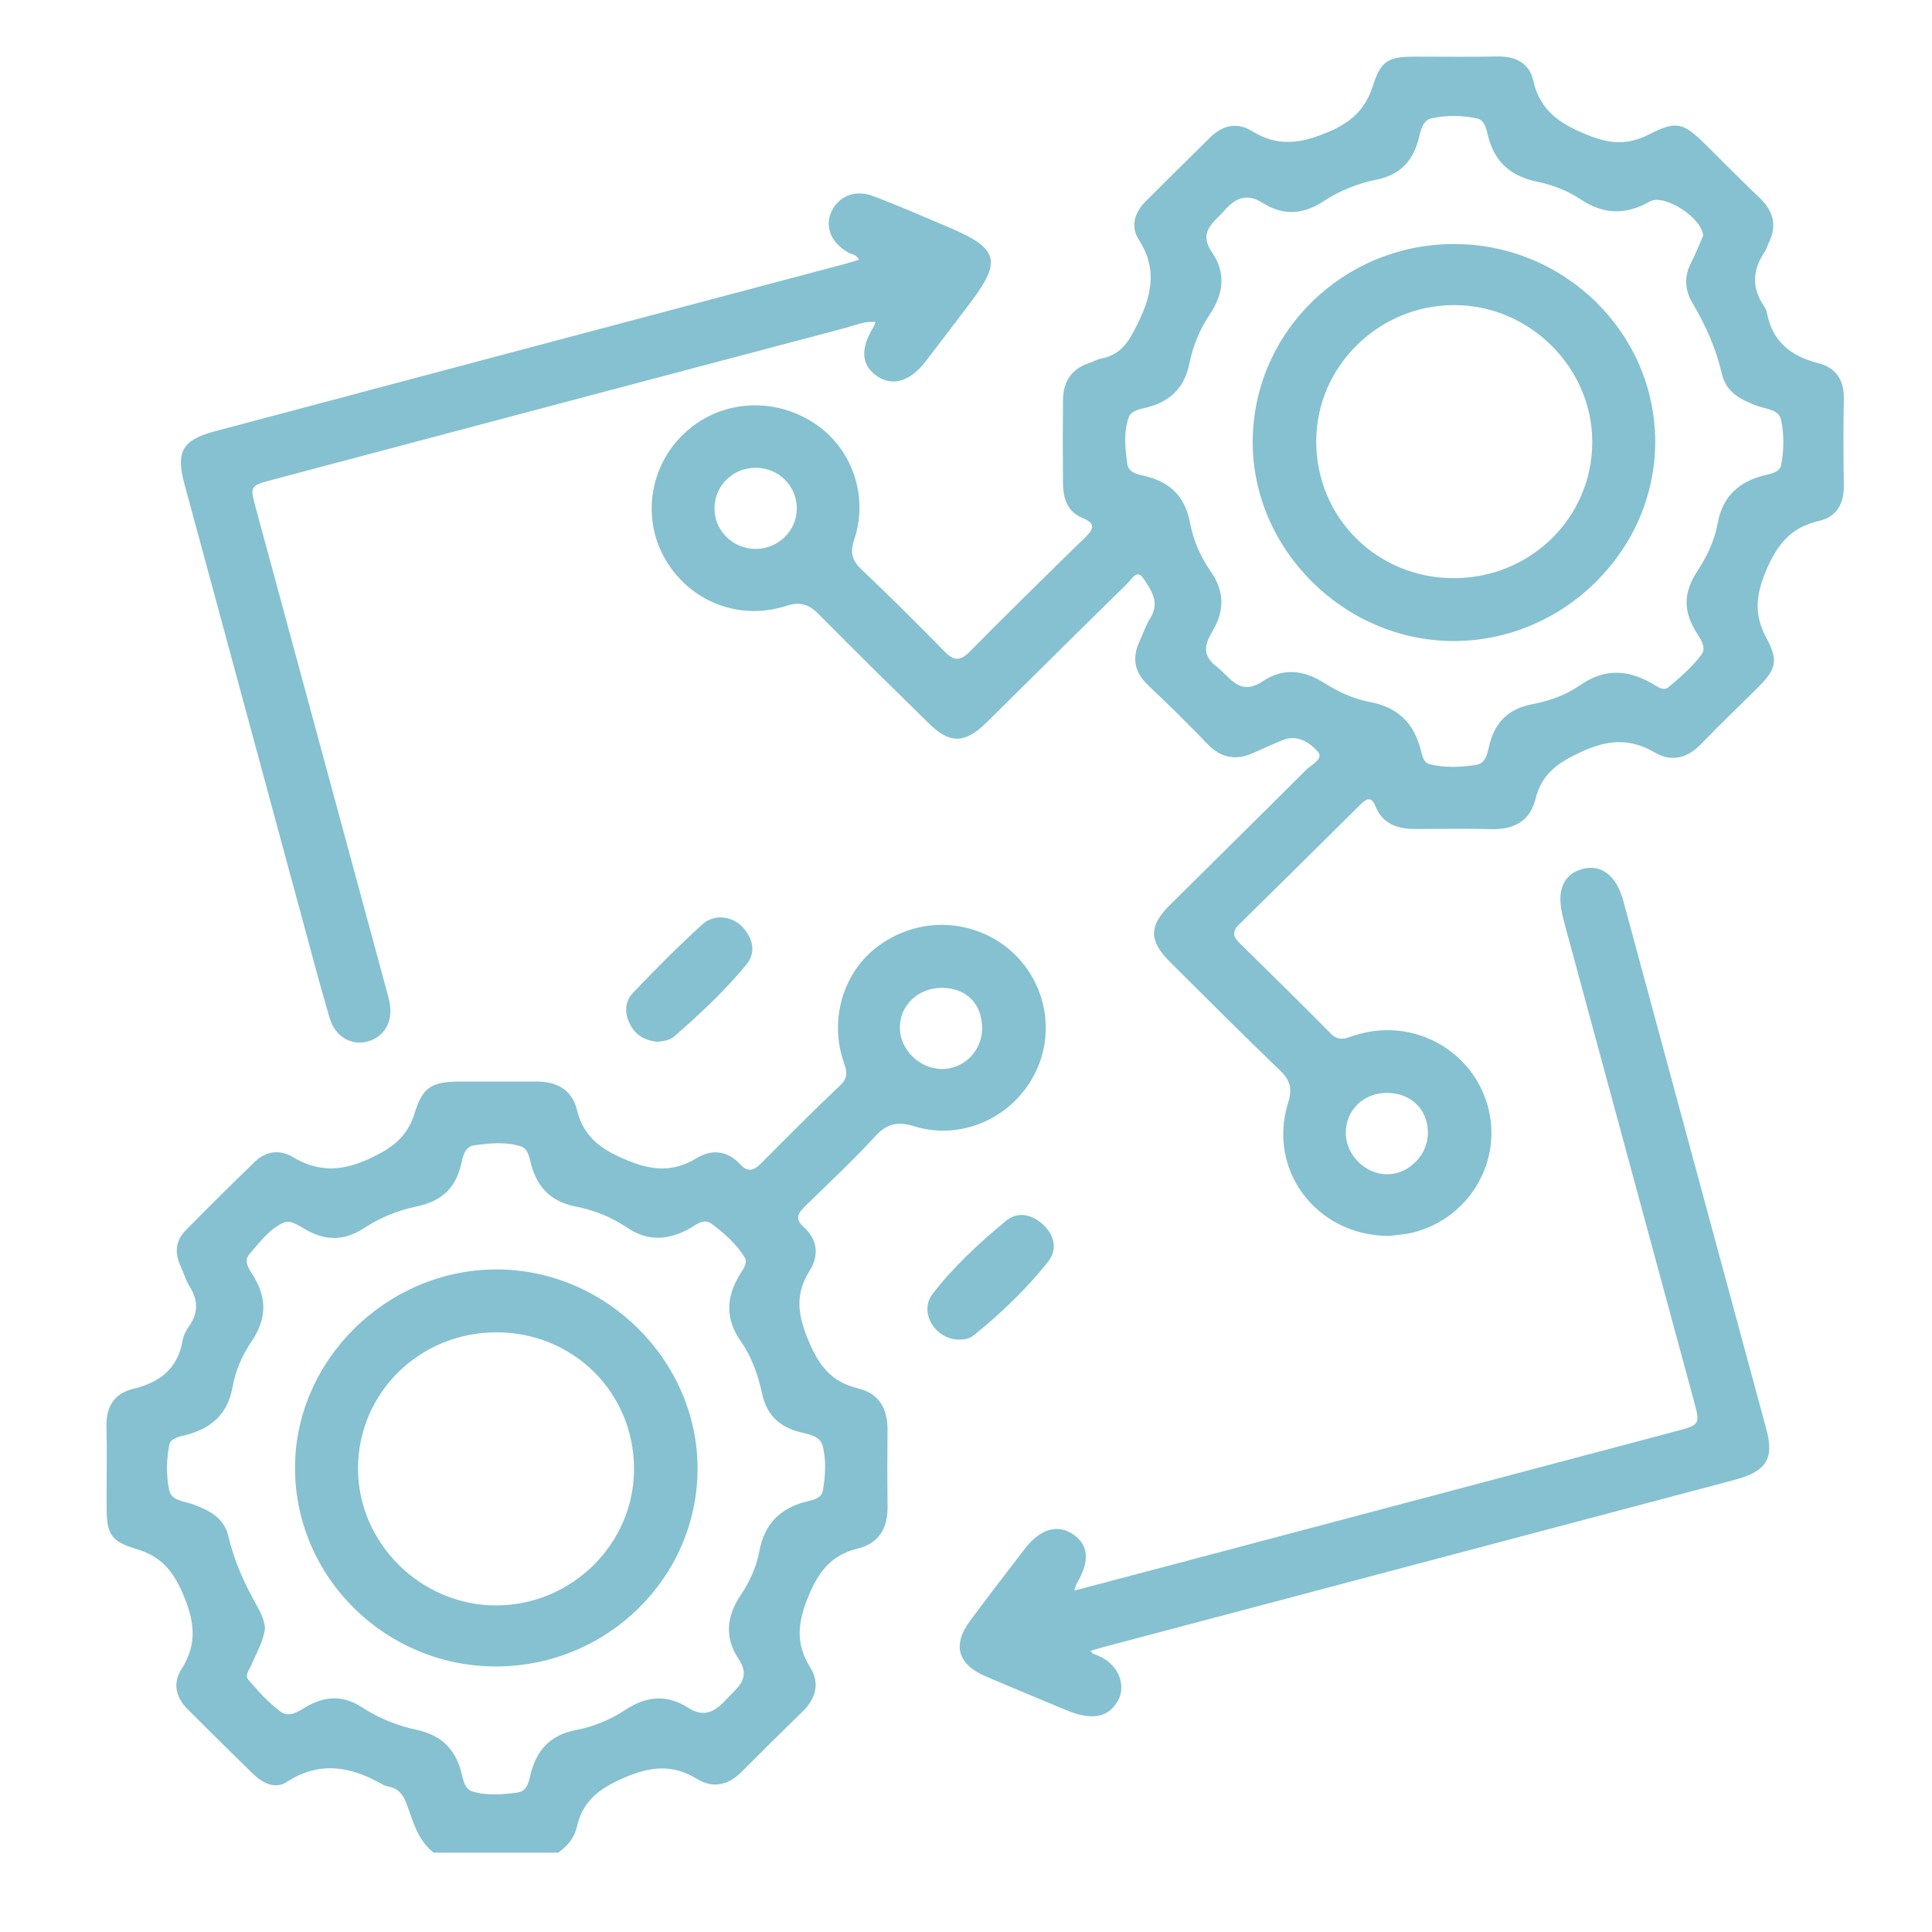
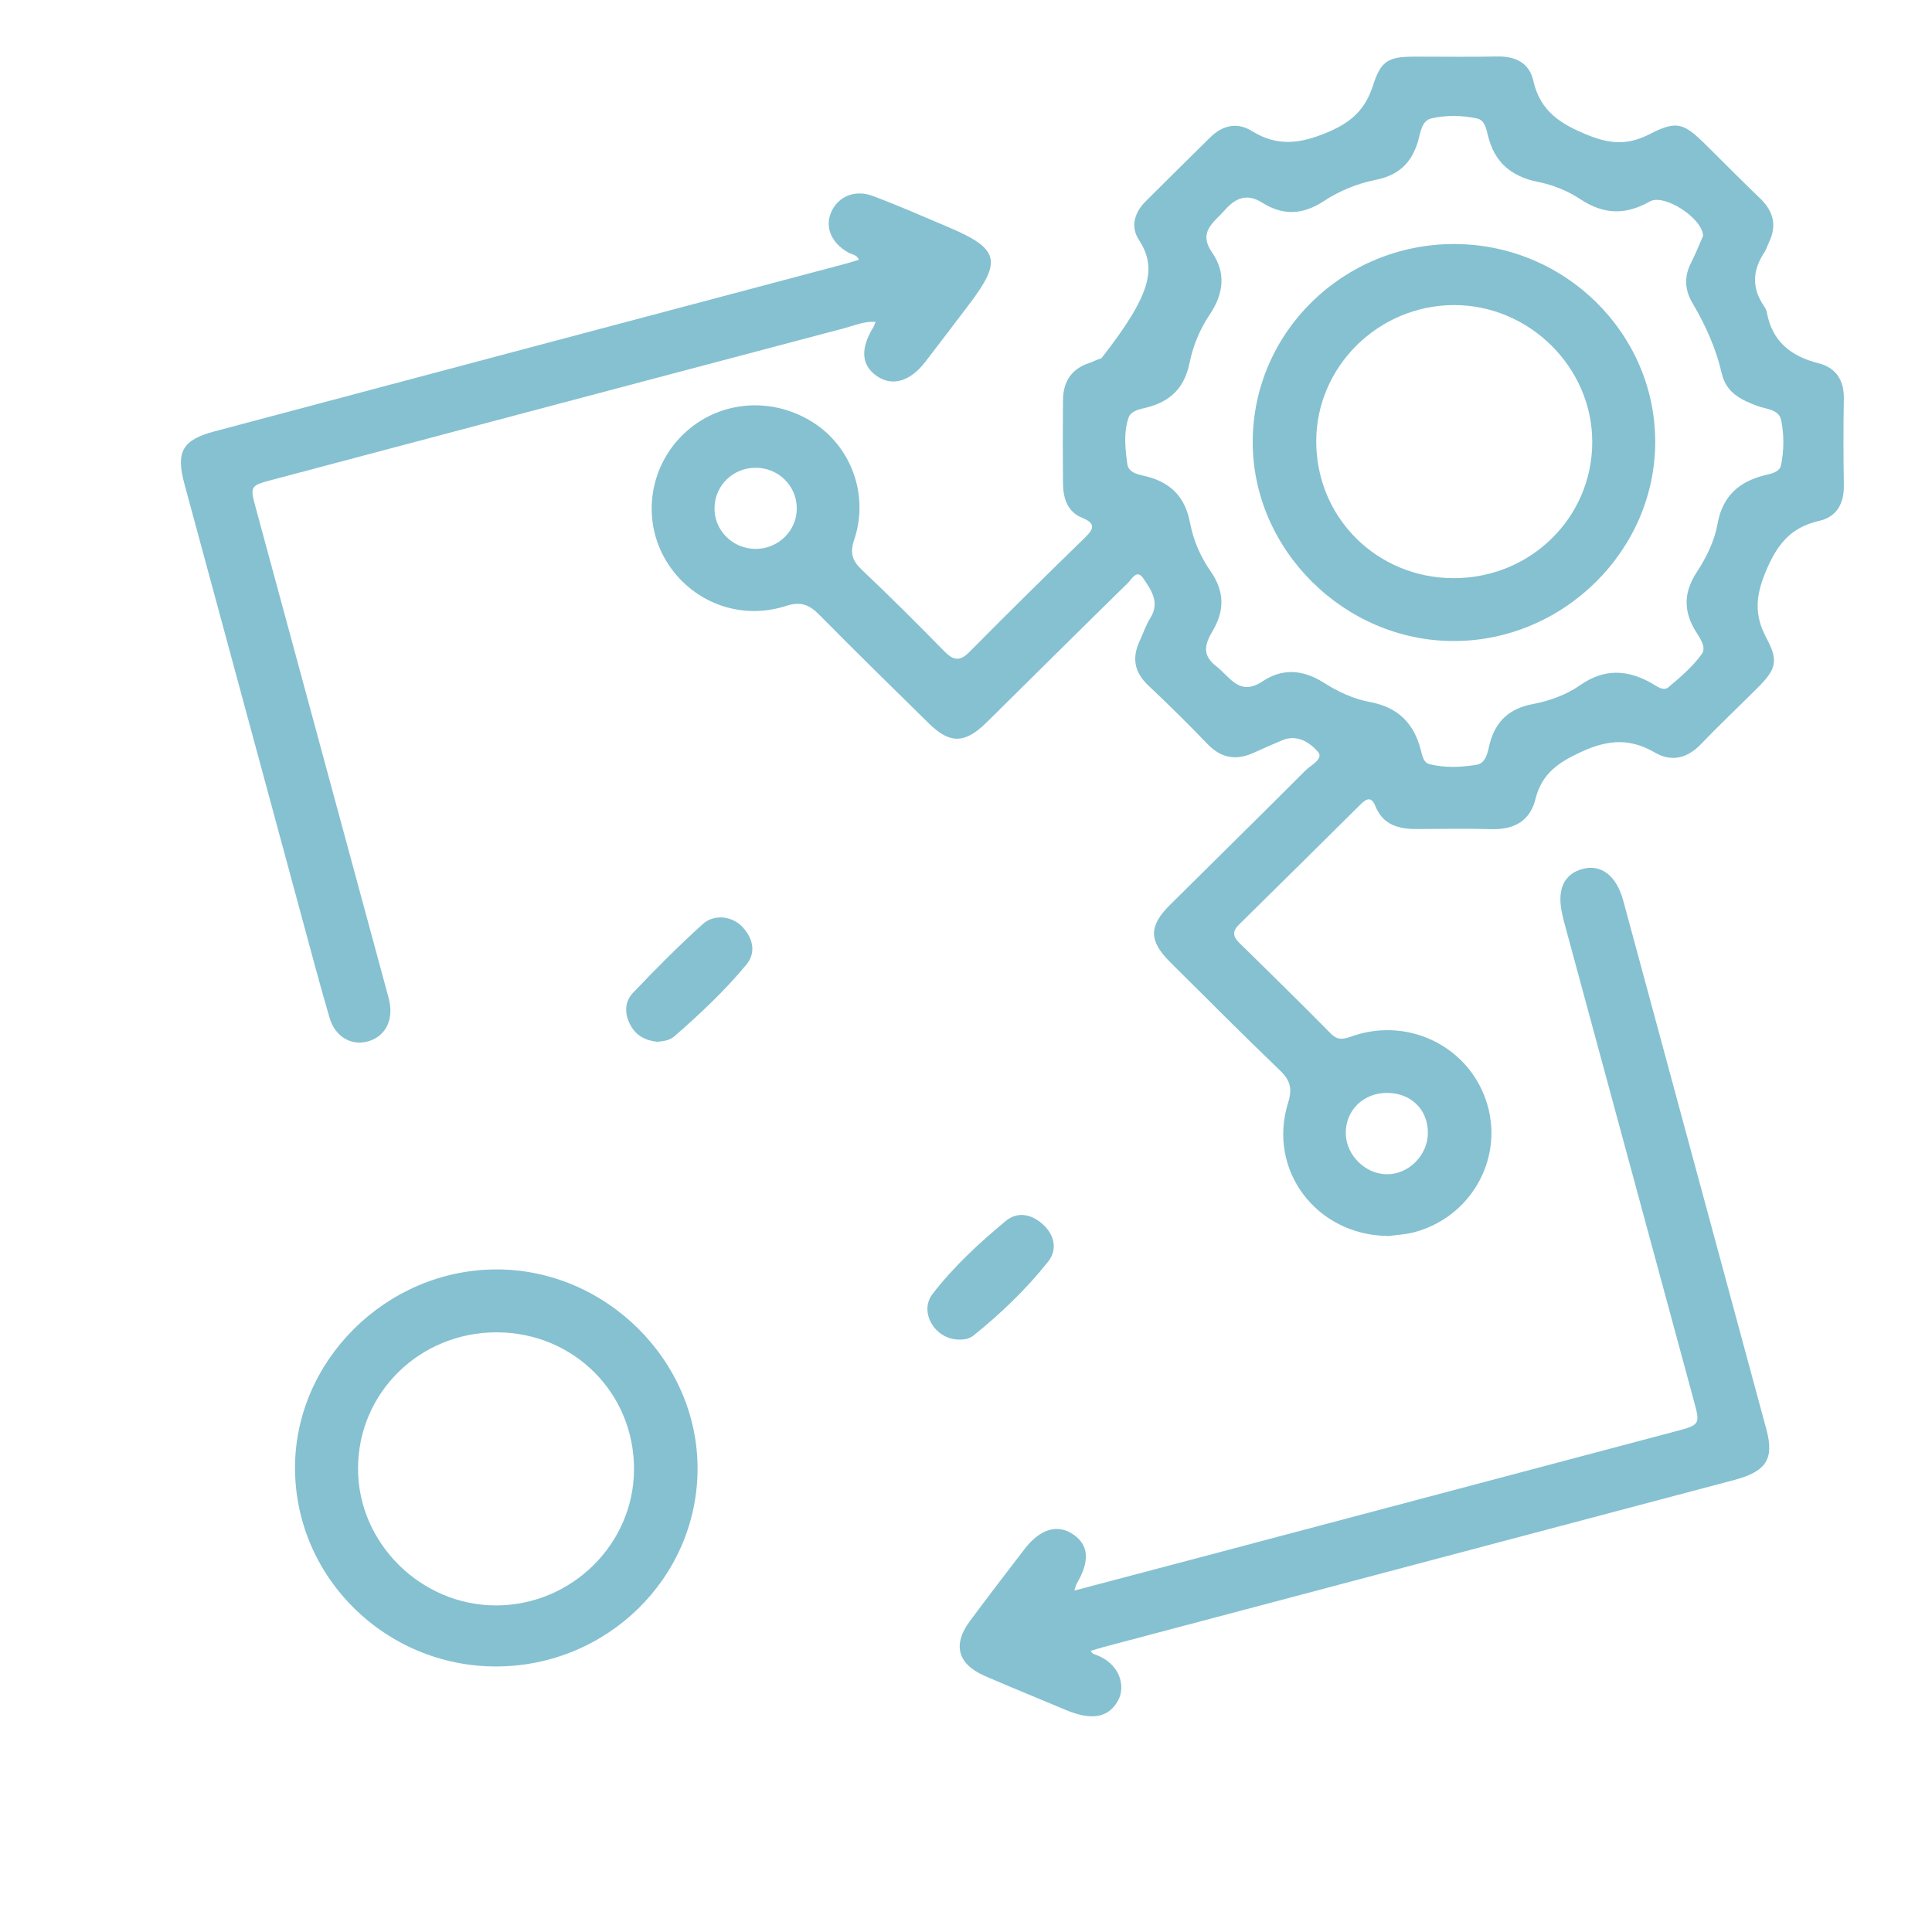
<svg xmlns="http://www.w3.org/2000/svg" width="54" height="54" viewBox="0 0 54 54" fill="none">
  <g clip-path="url(#clip0_1454_82061)">
-     <path d="M12.122 51.782C11.675 51.438 11.549 50.917 11.369 50.431C11.274 50.174 11.143 49.984 10.855 49.934C10.806 49.926 10.754 49.909 10.71 49.885C9.826 49.38 8.948 49.2 8.013 49.808C7.698 50.014 7.345 49.844 7.085 49.592C6.464 48.99 5.852 48.38 5.24 47.77C4.912 47.443 4.825 47.039 5.069 46.66C5.541 45.924 5.429 45.269 5.089 44.495C4.809 43.86 4.465 43.491 3.809 43.294C3.095 43.081 2.984 42.873 2.98 42.151C2.976 41.393 2.994 40.634 2.975 39.876C2.962 39.327 3.185 38.949 3.722 38.819C4.466 38.64 4.968 38.255 5.102 37.473C5.127 37.328 5.203 37.182 5.289 37.06C5.54 36.7 5.54 36.354 5.313 35.98C5.191 35.78 5.121 35.55 5.025 35.334C4.873 34.986 4.928 34.659 5.184 34.395C5.824 33.741 6.476 33.099 7.133 32.462C7.439 32.166 7.832 32.13 8.174 32.335C8.911 32.775 9.571 32.742 10.36 32.369C10.978 32.078 11.386 31.77 11.59 31.111C11.824 30.36 12.077 30.235 12.879 30.23C13.578 30.226 14.277 30.234 14.976 30.229C15.555 30.225 15.985 30.449 16.127 31.024C16.303 31.744 16.748 32.093 17.438 32.392C18.181 32.713 18.784 32.79 19.479 32.366C19.892 32.115 20.338 32.159 20.687 32.541C20.907 32.782 21.076 32.716 21.277 32.512C22.005 31.779 22.733 31.044 23.485 30.335C23.752 30.084 23.639 29.866 23.557 29.608C23.202 28.489 23.561 27.242 24.434 26.531C25.385 25.757 26.673 25.633 27.736 26.213C29.008 26.907 29.564 28.451 29.024 29.789C28.474 31.149 26.966 31.914 25.558 31.482C25.08 31.335 24.79 31.404 24.458 31.765C23.84 32.438 23.169 33.064 22.514 33.703C22.324 33.889 22.195 34.056 22.455 34.286C22.863 34.647 22.894 35.1 22.627 35.523C22.201 36.197 22.308 36.783 22.608 37.497C22.898 38.187 23.254 38.63 23.983 38.806C24.59 38.952 24.813 39.394 24.807 39.983C24.8 40.691 24.799 41.399 24.807 42.108C24.814 42.703 24.577 43.135 23.977 43.282C23.253 43.461 22.899 43.893 22.608 44.587C22.298 45.324 22.22 45.922 22.647 46.607C22.922 47.047 22.804 47.478 22.428 47.843C21.856 48.398 21.292 48.959 20.729 49.523C20.359 49.895 19.936 49.997 19.482 49.722C18.797 49.305 18.18 49.368 17.439 49.69C16.755 49.988 16.289 50.332 16.125 51.059C16.058 51.36 15.861 51.604 15.599 51.782H12.122ZM7.406 45.511C7.367 45.866 7.172 46.189 7.03 46.529C6.972 46.666 6.831 46.825 6.942 46.952C7.218 47.269 7.504 47.592 7.841 47.84C8.114 48.039 8.401 47.787 8.641 47.66C9.163 47.386 9.633 47.405 10.128 47.726C10.586 48.023 11.1 48.233 11.631 48.346C12.307 48.49 12.712 48.858 12.888 49.514C12.942 49.718 12.977 49.998 13.198 50.069C13.606 50.2 14.045 50.155 14.463 50.103C14.767 50.064 14.788 49.731 14.853 49.504C15.04 48.853 15.433 48.48 16.118 48.35C16.602 48.259 17.071 48.061 17.481 47.79C18.072 47.4 18.645 47.353 19.24 47.735C19.681 48.018 19.983 47.843 20.296 47.504C20.603 47.17 21.012 46.918 20.644 46.369C20.245 45.772 20.304 45.174 20.708 44.575C20.953 44.212 21.142 43.799 21.221 43.369C21.361 42.596 21.804 42.148 22.561 41.965C22.738 41.922 22.963 41.873 22.999 41.663C23.07 41.247 23.098 40.811 22.993 40.408C22.913 40.103 22.532 40.085 22.268 40.004C21.72 39.834 21.418 39.496 21.299 38.946C21.188 38.433 21.009 37.925 20.711 37.498C20.274 36.874 20.291 36.287 20.657 35.658C20.747 35.504 20.916 35.313 20.814 35.147C20.586 34.77 20.246 34.473 19.897 34.209C19.651 34.022 19.41 34.276 19.199 34.38C18.615 34.671 18.081 34.687 17.518 34.307C17.097 34.022 16.608 33.824 16.109 33.727C15.421 33.596 15.031 33.212 14.85 32.565C14.796 32.376 14.77 32.113 14.572 32.046C14.148 31.904 13.692 31.953 13.258 32.011C12.959 32.05 12.932 32.385 12.871 32.613C12.7 33.263 12.286 33.59 11.632 33.724C11.116 33.831 10.617 34.038 10.176 34.326C9.647 34.673 9.141 34.689 8.593 34.394C8.388 34.284 8.137 34.084 7.935 34.171C7.528 34.346 7.258 34.726 6.971 35.053C6.782 35.27 6.995 35.515 7.106 35.702C7.473 36.326 7.436 36.896 7.03 37.495C6.776 37.87 6.582 38.304 6.504 38.751C6.37 39.517 5.914 39.927 5.185 40.112C5.011 40.157 4.768 40.191 4.73 40.394C4.651 40.807 4.642 41.24 4.729 41.65C4.794 41.955 5.154 41.955 5.396 42.047C5.86 42.221 6.267 42.421 6.39 42.96C6.55 43.655 6.85 44.298 7.201 44.918C7.301 45.095 7.384 45.28 7.407 45.508L7.406 45.511ZM26.333 27.611C25.663 27.606 25.142 28.103 25.151 28.736C25.159 29.333 25.688 29.86 26.298 29.878C26.914 29.898 27.436 29.396 27.45 28.773C27.465 28.077 27.022 27.615 26.333 27.611Z" fill="#85C1D1" />
-     <path d="M38.79 34.545C36.791 34.525 35.411 32.7 36.006 30.811C36.124 30.433 36.065 30.197 35.783 29.926C34.744 28.927 33.727 27.908 32.706 26.891C32.108 26.296 32.105 25.886 32.698 25.296C33.959 24.042 35.231 22.796 36.487 21.536C36.639 21.384 37.011 21.21 36.836 21.011C36.614 20.761 36.262 20.513 35.84 20.69C35.573 20.803 35.309 20.918 35.045 21.039C34.555 21.263 34.135 21.196 33.751 20.797C33.211 20.235 32.656 19.687 32.089 19.152C31.701 18.785 31.636 18.384 31.854 17.916C31.953 17.703 32.027 17.472 32.152 17.274C32.429 16.835 32.171 16.484 31.952 16.16C31.774 15.898 31.633 16.188 31.525 16.294C30.362 17.432 29.208 18.578 28.051 19.722C27.882 19.89 27.715 20.058 27.545 20.222C26.96 20.785 26.546 20.791 25.97 20.227C24.942 19.219 23.913 18.21 22.901 17.185C22.622 16.901 22.382 16.802 21.969 16.936C20.671 17.357 19.308 16.819 18.618 15.673C17.936 14.539 18.135 13.07 19.096 12.141C20.054 11.214 21.506 11.065 22.675 11.775C23.78 12.446 24.3 13.822 23.876 15.083C23.754 15.444 23.811 15.662 24.081 15.919C24.868 16.665 25.637 17.43 26.395 18.205C26.654 18.469 26.832 18.49 27.102 18.216C28.162 17.144 29.238 16.086 30.318 15.033C30.571 14.786 30.642 14.635 30.241 14.47C29.827 14.299 29.715 13.916 29.711 13.508C29.703 12.732 29.703 11.957 29.711 11.182C29.715 10.675 29.941 10.311 30.446 10.146C30.559 10.109 30.664 10.042 30.779 10.021C31.37 9.911 31.578 9.497 31.823 8.993C32.213 8.19 32.333 7.478 31.826 6.691C31.593 6.331 31.712 5.936 32.02 5.629C32.619 5.03 33.223 4.435 33.825 3.841C34.168 3.502 34.575 3.406 34.987 3.661C35.709 4.109 36.353 4.018 37.126 3.689C37.791 3.405 38.164 3.047 38.377 2.386C38.601 1.687 38.811 1.585 39.547 1.583C40.313 1.581 41.081 1.595 41.847 1.579C42.357 1.567 42.747 1.763 42.855 2.25C43.046 3.109 43.618 3.471 44.396 3.782C45.026 4.033 45.51 4.055 46.107 3.75C46.868 3.36 47.057 3.435 47.675 4.044C48.182 4.544 48.681 5.052 49.195 5.544C49.572 5.906 49.669 6.307 49.441 6.78C49.397 6.871 49.37 6.972 49.314 7.055C48.98 7.555 48.958 8.051 49.304 8.555C49.342 8.61 49.374 8.675 49.385 8.74C49.536 9.544 50.053 9.959 50.832 10.154C51.312 10.275 51.545 10.627 51.536 11.14C51.521 11.949 51.523 12.759 51.536 13.568C51.544 14.071 51.337 14.448 50.846 14.559C50.028 14.743 49.654 15.246 49.343 16C49.065 16.676 49.034 17.203 49.373 17.834C49.717 18.474 49.641 18.71 49.127 19.223C48.6 19.75 48.057 20.262 47.541 20.8C47.158 21.198 46.718 21.304 46.252 21.033C45.56 20.631 44.953 20.67 44.21 21.009C43.554 21.308 43.092 21.625 42.917 22.333C42.766 22.943 42.324 23.191 41.694 23.175C40.997 23.157 40.298 23.168 39.599 23.172C39.088 23.174 38.65 23.055 38.441 22.527C38.331 22.252 38.19 22.323 38.028 22.483C36.897 23.605 35.766 24.726 34.63 25.843C34.441 26.028 34.456 26.175 34.639 26.353C35.498 27.195 36.357 28.038 37.202 28.894C37.425 29.119 37.618 29.02 37.848 28.944C39.43 28.424 41.112 29.298 41.572 30.874C42.025 32.423 41.089 34.043 39.499 34.449C39.27 34.506 39.029 34.517 38.795 34.549L38.79 34.545ZM47.602 6.589C47.581 6.093 46.512 5.405 46.114 5.631C45.432 6.017 44.821 6 44.164 5.563C43.819 5.333 43.399 5.168 42.991 5.085C42.239 4.933 41.775 4.54 41.592 3.802C41.545 3.615 41.505 3.358 41.282 3.311C40.867 3.221 40.426 3.215 40.016 3.307C39.722 3.372 39.703 3.727 39.627 3.973C39.443 4.563 39.084 4.901 38.458 5.025C37.942 5.128 37.439 5.332 37.001 5.621C36.423 6.002 35.865 6.034 35.287 5.669C34.859 5.398 34.543 5.521 34.229 5.878C33.92 6.227 33.481 6.48 33.877 7.055C34.274 7.63 34.201 8.214 33.808 8.798C33.535 9.203 33.344 9.671 33.247 10.148C33.111 10.824 32.728 11.214 32.067 11.386C31.876 11.435 31.617 11.471 31.546 11.668C31.399 12.088 31.451 12.537 31.508 12.966C31.545 13.241 31.862 13.266 32.077 13.324C32.761 13.51 33.13 13.922 33.263 14.618C33.353 15.094 33.553 15.561 33.833 15.962C34.221 16.516 34.234 17.051 33.904 17.616C33.697 17.971 33.563 18.29 33.992 18.62C34.386 18.922 34.638 19.478 35.294 19.041C35.855 18.668 36.427 18.716 37.012 19.089C37.392 19.331 37.834 19.537 38.274 19.618C39.087 19.768 39.526 20.224 39.717 20.982C39.753 21.126 39.791 21.315 39.947 21.356C40.38 21.467 40.831 21.447 41.263 21.377C41.554 21.331 41.581 20.997 41.643 20.768C41.813 20.145 42.197 19.802 42.839 19.68C43.307 19.59 43.776 19.424 44.16 19.155C44.836 18.681 45.478 18.711 46.162 19.095C46.302 19.174 46.487 19.33 46.63 19.21C46.966 18.93 47.307 18.636 47.562 18.286C47.716 18.073 47.484 17.801 47.364 17.593C47.041 17.033 47.076 16.524 47.429 15.985C47.697 15.576 47.92 15.122 48.006 14.642C48.142 13.878 48.594 13.465 49.325 13.283C49.499 13.239 49.74 13.202 49.781 13.001C49.864 12.588 49.868 12.156 49.785 11.746C49.722 11.439 49.365 11.437 49.121 11.347C48.659 11.174 48.248 10.978 48.124 10.438C47.964 9.744 47.675 9.095 47.312 8.483C47.083 8.098 47.067 7.729 47.271 7.334C47.401 7.08 47.504 6.812 47.604 6.586L47.602 6.589ZM39.91 31.648C39.905 31.007 39.433 30.55 38.773 30.547C38.106 30.543 37.602 31.038 37.615 31.686C37.627 32.289 38.159 32.816 38.762 32.821C39.38 32.826 39.917 32.278 39.911 31.648H39.91ZM21.123 13.074C20.494 13.074 19.988 13.559 19.971 14.181C19.953 14.816 20.472 15.341 21.119 15.342C21.765 15.342 22.286 14.819 22.27 14.185C22.256 13.565 21.75 13.075 21.122 13.074H21.123Z" fill="#85C1D1" />
+     <path d="M38.79 34.545C36.791 34.525 35.411 32.7 36.006 30.811C36.124 30.433 36.065 30.197 35.783 29.926C34.744 28.927 33.727 27.908 32.706 26.891C32.108 26.296 32.105 25.886 32.698 25.296C33.959 24.042 35.231 22.796 36.487 21.536C36.639 21.384 37.011 21.21 36.836 21.011C36.614 20.761 36.262 20.513 35.84 20.69C35.573 20.803 35.309 20.918 35.045 21.039C34.555 21.263 34.135 21.196 33.751 20.797C33.211 20.235 32.656 19.687 32.089 19.152C31.701 18.785 31.636 18.384 31.854 17.916C31.953 17.703 32.027 17.472 32.152 17.274C32.429 16.835 32.171 16.484 31.952 16.16C31.774 15.898 31.633 16.188 31.525 16.294C30.362 17.432 29.208 18.578 28.051 19.722C27.882 19.89 27.715 20.058 27.545 20.222C26.96 20.785 26.546 20.791 25.97 20.227C24.942 19.219 23.913 18.21 22.901 17.185C22.622 16.901 22.382 16.802 21.969 16.936C20.671 17.357 19.308 16.819 18.618 15.673C17.936 14.539 18.135 13.07 19.096 12.141C20.054 11.214 21.506 11.065 22.675 11.775C23.78 12.446 24.3 13.822 23.876 15.083C23.754 15.444 23.811 15.662 24.081 15.919C24.868 16.665 25.637 17.43 26.395 18.205C26.654 18.469 26.832 18.49 27.102 18.216C28.162 17.144 29.238 16.086 30.318 15.033C30.571 14.786 30.642 14.635 30.241 14.47C29.827 14.299 29.715 13.916 29.711 13.508C29.703 12.732 29.703 11.957 29.711 11.182C29.715 10.675 29.941 10.311 30.446 10.146C30.559 10.109 30.664 10.042 30.779 10.021C32.213 8.19 32.333 7.478 31.826 6.691C31.593 6.331 31.712 5.936 32.02 5.629C32.619 5.03 33.223 4.435 33.825 3.841C34.168 3.502 34.575 3.406 34.987 3.661C35.709 4.109 36.353 4.018 37.126 3.689C37.791 3.405 38.164 3.047 38.377 2.386C38.601 1.687 38.811 1.585 39.547 1.583C40.313 1.581 41.081 1.595 41.847 1.579C42.357 1.567 42.747 1.763 42.855 2.25C43.046 3.109 43.618 3.471 44.396 3.782C45.026 4.033 45.51 4.055 46.107 3.75C46.868 3.36 47.057 3.435 47.675 4.044C48.182 4.544 48.681 5.052 49.195 5.544C49.572 5.906 49.669 6.307 49.441 6.78C49.397 6.871 49.37 6.972 49.314 7.055C48.98 7.555 48.958 8.051 49.304 8.555C49.342 8.61 49.374 8.675 49.385 8.74C49.536 9.544 50.053 9.959 50.832 10.154C51.312 10.275 51.545 10.627 51.536 11.14C51.521 11.949 51.523 12.759 51.536 13.568C51.544 14.071 51.337 14.448 50.846 14.559C50.028 14.743 49.654 15.246 49.343 16C49.065 16.676 49.034 17.203 49.373 17.834C49.717 18.474 49.641 18.71 49.127 19.223C48.6 19.75 48.057 20.262 47.541 20.8C47.158 21.198 46.718 21.304 46.252 21.033C45.56 20.631 44.953 20.67 44.21 21.009C43.554 21.308 43.092 21.625 42.917 22.333C42.766 22.943 42.324 23.191 41.694 23.175C40.997 23.157 40.298 23.168 39.599 23.172C39.088 23.174 38.65 23.055 38.441 22.527C38.331 22.252 38.19 22.323 38.028 22.483C36.897 23.605 35.766 24.726 34.63 25.843C34.441 26.028 34.456 26.175 34.639 26.353C35.498 27.195 36.357 28.038 37.202 28.894C37.425 29.119 37.618 29.02 37.848 28.944C39.43 28.424 41.112 29.298 41.572 30.874C42.025 32.423 41.089 34.043 39.499 34.449C39.27 34.506 39.029 34.517 38.795 34.549L38.79 34.545ZM47.602 6.589C47.581 6.093 46.512 5.405 46.114 5.631C45.432 6.017 44.821 6 44.164 5.563C43.819 5.333 43.399 5.168 42.991 5.085C42.239 4.933 41.775 4.54 41.592 3.802C41.545 3.615 41.505 3.358 41.282 3.311C40.867 3.221 40.426 3.215 40.016 3.307C39.722 3.372 39.703 3.727 39.627 3.973C39.443 4.563 39.084 4.901 38.458 5.025C37.942 5.128 37.439 5.332 37.001 5.621C36.423 6.002 35.865 6.034 35.287 5.669C34.859 5.398 34.543 5.521 34.229 5.878C33.92 6.227 33.481 6.48 33.877 7.055C34.274 7.63 34.201 8.214 33.808 8.798C33.535 9.203 33.344 9.671 33.247 10.148C33.111 10.824 32.728 11.214 32.067 11.386C31.876 11.435 31.617 11.471 31.546 11.668C31.399 12.088 31.451 12.537 31.508 12.966C31.545 13.241 31.862 13.266 32.077 13.324C32.761 13.51 33.13 13.922 33.263 14.618C33.353 15.094 33.553 15.561 33.833 15.962C34.221 16.516 34.234 17.051 33.904 17.616C33.697 17.971 33.563 18.29 33.992 18.62C34.386 18.922 34.638 19.478 35.294 19.041C35.855 18.668 36.427 18.716 37.012 19.089C37.392 19.331 37.834 19.537 38.274 19.618C39.087 19.768 39.526 20.224 39.717 20.982C39.753 21.126 39.791 21.315 39.947 21.356C40.38 21.467 40.831 21.447 41.263 21.377C41.554 21.331 41.581 20.997 41.643 20.768C41.813 20.145 42.197 19.802 42.839 19.68C43.307 19.59 43.776 19.424 44.16 19.155C44.836 18.681 45.478 18.711 46.162 19.095C46.302 19.174 46.487 19.33 46.63 19.21C46.966 18.93 47.307 18.636 47.562 18.286C47.716 18.073 47.484 17.801 47.364 17.593C47.041 17.033 47.076 16.524 47.429 15.985C47.697 15.576 47.92 15.122 48.006 14.642C48.142 13.878 48.594 13.465 49.325 13.283C49.499 13.239 49.74 13.202 49.781 13.001C49.864 12.588 49.868 12.156 49.785 11.746C49.722 11.439 49.365 11.437 49.121 11.347C48.659 11.174 48.248 10.978 48.124 10.438C47.964 9.744 47.675 9.095 47.312 8.483C47.083 8.098 47.067 7.729 47.271 7.334C47.401 7.08 47.504 6.812 47.604 6.586L47.602 6.589ZM39.91 31.648C39.905 31.007 39.433 30.55 38.773 30.547C38.106 30.543 37.602 31.038 37.615 31.686C37.627 32.289 38.159 32.816 38.762 32.821C39.38 32.826 39.917 32.278 39.911 31.648H39.91ZM21.123 13.074C20.494 13.074 19.988 13.559 19.971 14.181C19.953 14.816 20.472 15.341 21.119 15.342C21.765 15.342 22.286 14.819 22.27 14.185C22.256 13.565 21.75 13.075 21.122 13.074H21.123Z" fill="#85C1D1" />
    <path d="M24.007 7.259C23.943 7.111 23.806 7.113 23.707 7.057C23.231 6.787 23.045 6.341 23.238 5.917C23.434 5.487 23.9 5.289 24.403 5.48C25.119 5.75 25.82 6.057 26.524 6.356C27.924 6.952 28.012 7.29 27.09 8.503C26.68 9.042 26.274 9.583 25.859 10.118C25.435 10.666 24.936 10.807 24.509 10.512C24.069 10.208 24.04 9.742 24.419 9.13C24.436 9.103 24.443 9.069 24.472 8.997C24.154 8.974 23.88 9.099 23.604 9.172C18.275 10.579 12.948 11.995 7.62 13.408C6.99 13.575 6.983 13.586 7.148 14.193C8.361 18.666 9.574 23.138 10.786 27.611C10.821 27.741 10.86 27.871 10.886 28.004C10.997 28.546 10.747 28.989 10.263 29.113C9.813 29.229 9.366 28.973 9.215 28.459C8.934 27.505 8.681 26.543 8.421 25.584C7.332 21.566 6.246 17.548 5.156 13.531C4.911 12.628 5.09 12.297 6.006 12.054C11.891 10.487 17.778 8.927 23.665 7.363C23.777 7.332 23.888 7.295 24.004 7.26L24.007 7.259Z" fill="#85C1D1" />
    <path d="M30.481 46.143C30.538 46.205 30.547 46.223 30.562 46.228C31.319 46.473 31.462 47.136 31.256 47.519C30.993 48.01 30.521 48.102 29.784 47.792C29.032 47.474 28.275 47.169 27.527 46.844C26.766 46.514 26.618 45.971 27.108 45.311C27.611 44.631 28.127 43.96 28.642 43.29C29.071 42.734 29.556 42.591 29.989 42.882C30.434 43.179 30.467 43.633 30.096 44.26C30.073 44.3 30.065 44.349 30.028 44.457C31.185 44.151 32.297 43.858 33.41 43.564C37.884 42.379 42.356 41.194 46.829 40.007C47.53 39.821 47.525 39.817 47.335 39.119C46.126 34.663 44.919 30.205 43.711 25.748C43.698 25.7 43.689 25.649 43.677 25.6C43.5 24.894 43.694 24.433 44.233 24.287C44.752 24.146 45.181 24.476 45.369 25.169C46.704 30.097 48.039 35.026 49.372 39.955C49.594 40.778 49.369 41.129 48.466 41.368C42.595 42.924 36.724 44.478 30.854 46.033C30.741 46.064 30.629 46.099 30.481 46.143Z" fill="#85C1D1" />
    <path d="M18.366 29.117C18.039 29.084 17.778 28.944 17.621 28.653C17.452 28.342 17.452 28.003 17.69 27.753C18.318 27.092 18.962 26.443 19.639 25.831C19.964 25.536 20.471 25.606 20.752 25.909C21.05 26.23 21.14 26.626 20.857 26.967C20.253 27.694 19.562 28.345 18.847 28.967C18.718 29.08 18.539 29.104 18.368 29.118L18.366 29.117Z" fill="#85C1D1" />
    <path d="M26.774 37.44C26.129 37.421 25.676 36.669 26.067 36.164C26.655 35.403 27.368 34.742 28.112 34.126C28.46 33.839 28.866 33.948 29.177 34.248C29.479 34.54 29.555 34.935 29.297 35.261C28.687 36.029 27.979 36.71 27.211 37.327C27.093 37.422 26.933 37.45 26.775 37.441L26.774 37.44Z" fill="#85C1D1" />
    <path d="M13.872 46.578C10.793 46.583 8.271 44.114 8.246 41.068C8.222 38.042 10.791 35.488 13.87 35.481C16.932 35.474 19.509 38.032 19.497 41.066C19.485 44.104 16.965 46.572 13.872 46.578ZM13.886 37.239C11.735 37.235 10.011 38.924 10.007 41.04C10.002 43.132 11.768 44.879 13.877 44.872C15.983 44.864 17.714 43.154 17.721 41.073C17.728 38.935 16.037 37.244 13.886 37.239Z" fill="#85C1D1" />
    <path d="M40.649 6.821C43.733 6.824 46.258 9.306 46.264 12.34C46.271 15.378 43.706 17.917 40.63 17.917C37.568 17.917 34.993 15.352 35.014 12.321C35.034 9.276 37.554 6.817 40.649 6.821ZM40.626 16.16C42.775 16.164 44.501 14.472 44.504 12.358C44.508 10.268 42.743 8.52 40.633 8.527C38.525 8.535 36.796 10.243 36.789 12.325C36.783 14.46 38.479 16.155 40.626 16.16Z" fill="#85C1D1" />
  </g>
  <defs>
    <clipPath id="clip0_1454_82061">
      <rect width="48.559" height="50.205" fill="white" transform="translate(2.977 1.576)" />
    </clipPath>
  </defs>
</svg>